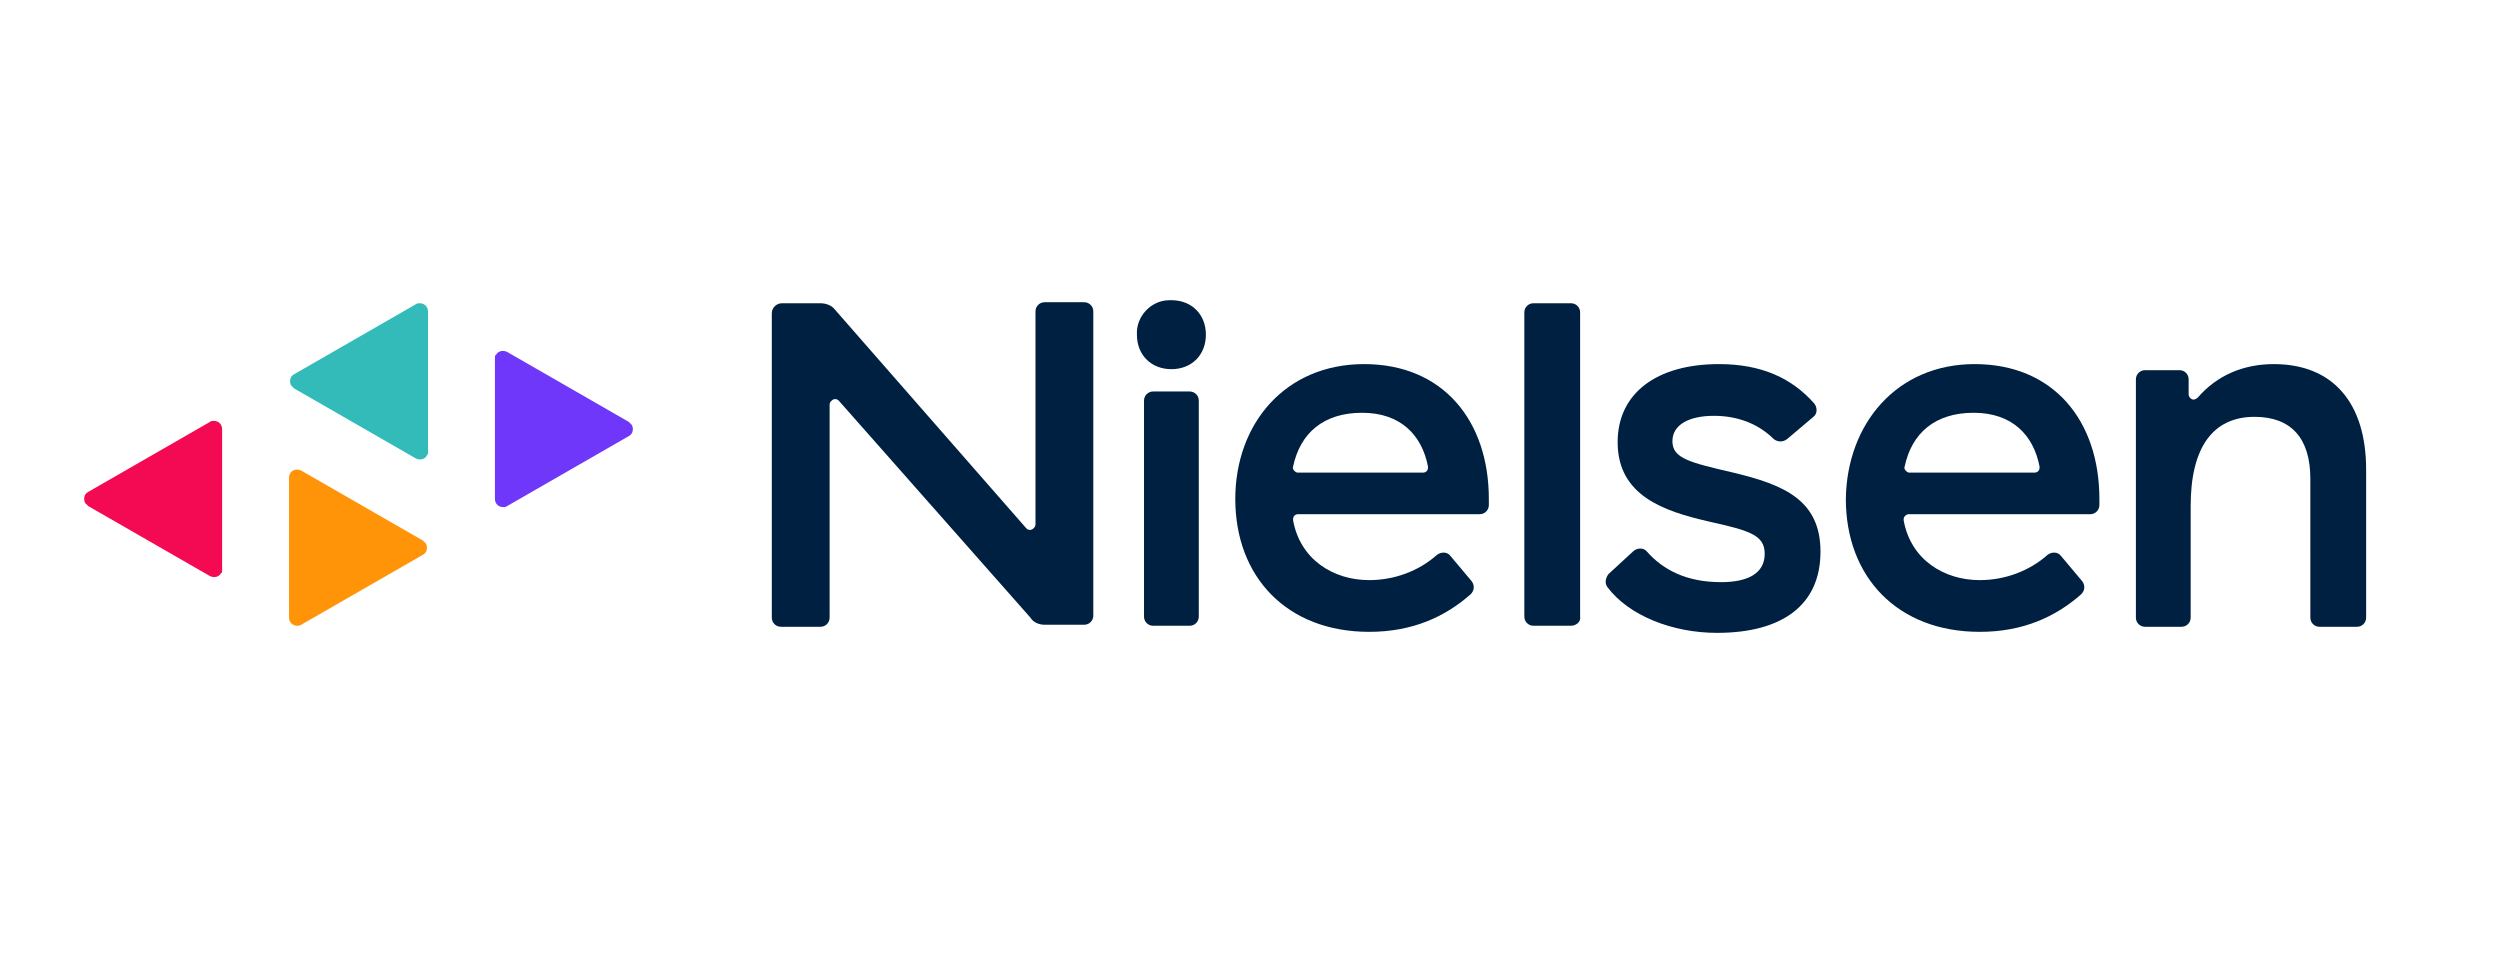
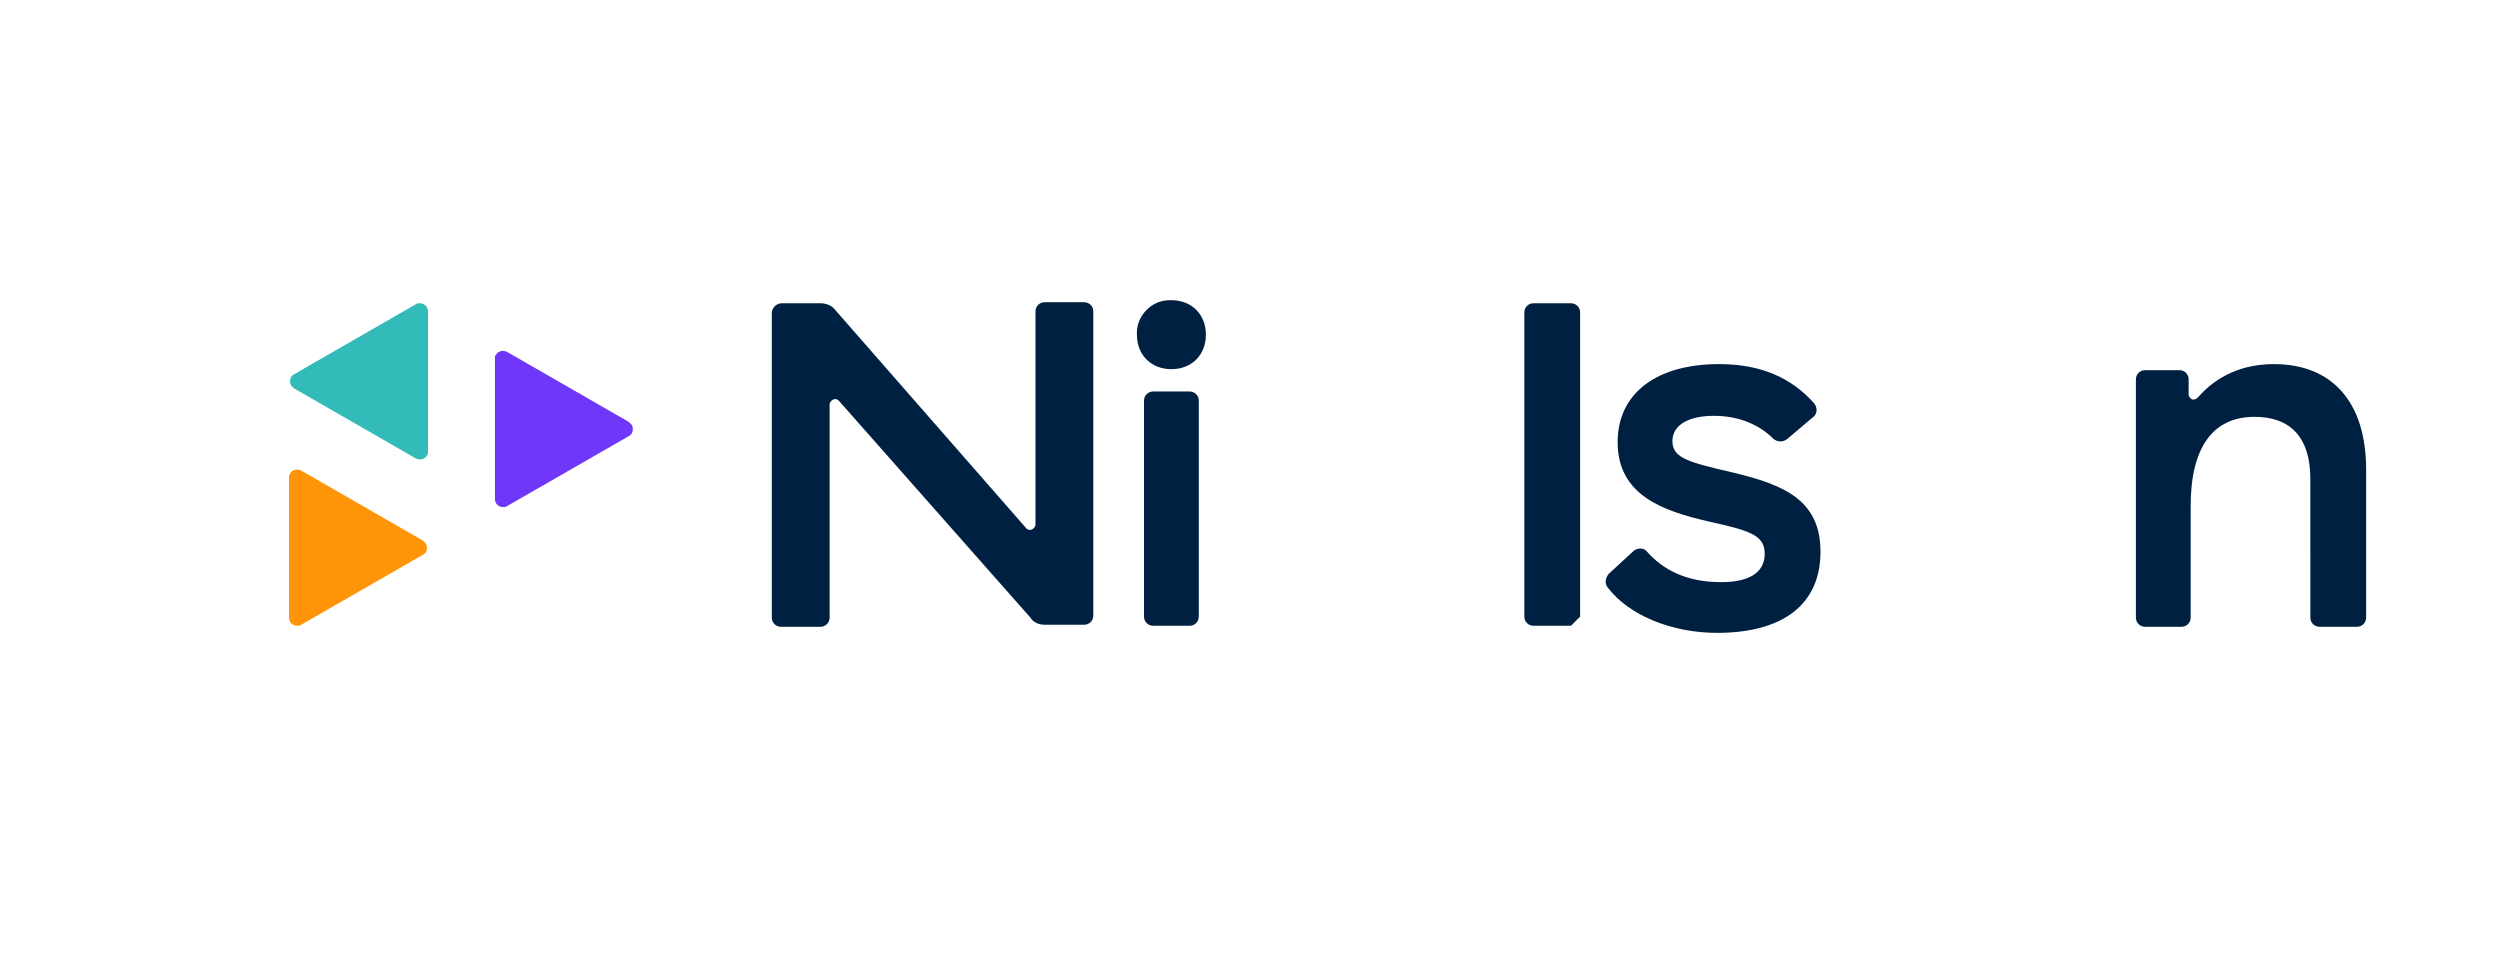
<svg xmlns="http://www.w3.org/2000/svg" version="1.1" id="Layer_1" x="0px" y="0px" width="246.5px" height="95.2px" viewBox="0 0 246.5 95.2" style="enable-background:new 0 0 246.5 95.2;" xml:space="preserve">
  <style type="text/css">
	.st0{fill:#6E37FA;}
	.st1{fill:#F40953;}
	.st2{fill:#FF9408;}
	.st3{fill:#32BBB9;}
	.st4{fill:#002041;}
</style>
  <g id="Layer_2_00000160885402139030180590000017792887596542937269_">
    <g id="Layer_1-2_00000044147834012907422170000003749731096319284373_">
      <path class="st0" d="M48.8,35.3v13.9c0,0.5,0.4,0.8,0.8,0.8c0.1,0,0.3,0,0.4-0.1l12-6.9c0.4-0.2,0.5-0.7,0.3-1.1    c-0.1-0.1-0.2-0.2-0.3-0.3l-12-6.9c-0.4-0.2-0.9-0.1-1.1,0.3C48.8,35,48.8,35.2,48.8,35.3z" />
-       <path class="st1" d="M21.9,56.2V42.3c0-0.5-0.4-0.8-0.8-0.8c-0.2,0-0.3,0-0.4,0.1l-12,6.9c-0.4,0.2-0.5,0.7-0.3,1.1    c0.1,0.1,0.2,0.2,0.3,0.3l12,6.9c0.4,0.2,0.9,0.1,1.1-0.3C21.9,56.5,21.9,56.4,21.9,56.2z" />
      <path class="st2" d="M28.5,47v13.9c0,0.5,0.4,0.8,0.8,0.8c0.1,0,0.3,0,0.4-0.1l12-6.9c0.4-0.2,0.5-0.7,0.3-1.1    c-0.1-0.1-0.2-0.2-0.3-0.3l-12-6.9c-0.4-0.2-0.9-0.1-1.1,0.3C28.6,46.7,28.5,46.9,28.5,47z" />
      <path class="st3" d="M42.2,44.6V30.7c0-0.5-0.4-0.8-0.8-0.8c-0.1,0-0.3,0-0.4,0.1l-12,6.9c-0.4,0.2-0.5,0.7-0.3,1.1    c0.1,0.1,0.2,0.2,0.3,0.3l12,6.9c0.4,0.2,0.9,0.1,1.1-0.3C42.2,44.8,42.2,44.7,42.2,44.6z" />
      <path class="st4" d="M117.3,61.7h-3.6c-0.5,0-0.9-0.4-0.9-0.9l0,0V39.5c0-0.5,0.4-0.9,0.9-0.9l0,0h3.6c0.5,0,0.9,0.4,0.9,0.9l0,0    v21.3C118.2,61.3,117.8,61.7,117.3,61.7z" />
-       <path class="st4" d="M134.5,35.9c7.8,0,12.3,5.6,12.3,13.3v0.6c0,0.5-0.4,0.9-0.9,0.9l0,0h-17.9c-0.3,0-0.5,0.2-0.5,0.5    c0,0,0,0,0,0.1c0.7,3.9,4,5.9,7.5,5.9c2.5,0,4.9-0.9,6.7-2.5c0.4-0.3,1-0.3,1.3,0.1l0,0l2.1,2.5c0.3,0.4,0.3,0.9-0.1,1.3    c-2.5,2.2-5.7,3.7-10,3.7c-8.1,0-13.2-5.4-13.2-13.1C121.8,41.8,126.7,35.9,134.5,35.9z M134.3,40.7c-3.8,0-6.1,2-6.8,5.3    c-0.1,0.2,0.1,0.5,0.4,0.6c0,0,0.1,0,0.1,0h12.3c0.3,0,0.5-0.2,0.5-0.5c0,0,0,0,0-0.1C140.2,42.9,138.1,40.7,134.3,40.7z" />
-       <path class="st4" d="M194.7,35.9c7.8,0,12.3,5.6,12.3,13.3v0.6c0,0.5-0.4,0.9-0.9,0.9h-17.9c-0.2,0-0.5,0.2-0.5,0.5c0,0,0,0,0,0.1    c0.7,3.9,4,5.9,7.5,5.9c2.5,0,4.9-0.9,6.7-2.5c0.4-0.3,1-0.3,1.3,0.1l0,0l2.1,2.5c0.3,0.4,0.3,0.9-0.1,1.3    c-2.5,2.2-5.7,3.7-10,3.7c-8.1,0-13.2-5.4-13.2-13.1C182.1,41.8,187,35.9,194.7,35.9z M194.6,40.7c-3.8,0-6.1,2-6.8,5.3    c-0.1,0.2,0.1,0.5,0.4,0.6c0,0,0.1,0,0.1,0h12.3c0.3,0,0.5-0.2,0.5-0.5c0,0,0,0,0-0.1C200.5,42.9,198.4,40.7,194.6,40.7z" />
-       <path class="st4" d="M154.9,61.7h-3.7c-0.5,0-0.9-0.4-0.9-0.9V30.8c0-0.5,0.4-0.9,0.9-0.9h3.7c0.5,0,0.9,0.4,0.9,0.9v30    C155.9,61.3,155.4,61.7,154.9,61.7z" />
+       <path class="st4" d="M154.9,61.7h-3.7c-0.5,0-0.9-0.4-0.9-0.9V30.8c0-0.5,0.4-0.9,0.9-0.9h3.7c0.5,0,0.9,0.4,0.9,0.9v30    z" />
      <path class="st4" d="M169.5,35.9c4.2,0,7.2,1.4,9.4,3.9c0.3,0.4,0.3,1-0.1,1.3l-2.6,2.2c-0.4,0.3-0.9,0.3-1.3,0    c-1.4-1.4-3.4-2.3-5.9-2.3c-2.5,0-4.1,0.9-4.1,2.5c0,1.7,1.7,2.1,6,3.1c5,1.2,8.6,2.7,8.6,7.8c0,5.2-3.7,8-10.2,8    c-4.4,0-8.7-1.7-10.8-4.5c-0.3-0.4-0.2-0.9,0.1-1.3l2.5-2.3c0.4-0.3,1-0.3,1.3,0.1c1.6,1.8,3.9,3,7.3,3c2.7,0,4.3-0.9,4.3-2.8    s-1.6-2.3-5.6-3.2c-4.3-1-8.9-2.5-8.9-7.8C159.5,38.8,163.3,35.9,169.5,35.9z" />
      <path class="st4" d="M211.5,36.5h3.4c0.5,0,0.9,0.4,0.9,0.9v1.5c0,0.2,0.2,0.5,0.5,0.5c0.1,0,0.3-0.1,0.4-0.2    c1.9-2.2,4.5-3.3,7.5-3.3c5.8,0,9.1,3.8,9.1,10.4v14.6c0,0.5-0.4,0.9-0.9,0.9h-3.7c-0.5,0-0.9-0.4-0.9-0.9V47.2    c0-4-1.9-6.1-5.5-6.1c-4.1,0-6.3,3-6.3,8.8v11c0,0.5-0.4,0.9-0.9,0.9h-3.6c-0.5,0-0.9-0.4-0.9-0.9V37.4    C210.6,36.9,211,36.5,211.5,36.5z" />
      <path class="st4" d="M112.1,33c-0.1-1.8,1.4-3.4,3.2-3.4c0.1,0,0.2,0,0.2,0c2,0,3.4,1.4,3.4,3.4s-1.4,3.4-3.4,3.4    C113.5,36.4,112.1,35,112.1,33z" />
      <path class="st4" d="M77.1,29.9h3.8c0.5,0,1.1,0.2,1.4,0.6l18.9,21.6c0.2,0.2,0.5,0.2,0.7,0c0.1-0.1,0.2-0.2,0.2-0.4v-21    c0-0.5,0.4-0.9,0.9-0.9h3.9c0.5,0,0.9,0.4,0.9,0.9l0,0v30c0,0.5-0.4,0.9-0.9,0.9l0,0H103c-0.5,0-1.1-0.2-1.4-0.7L82.7,39.5    c-0.2-0.2-0.5-0.2-0.7,0c-0.1,0.1-0.2,0.2-0.2,0.4v21c0,0.5-0.4,0.9-0.9,0.9l0,0h-3.9c-0.5,0-0.9-0.4-0.9-0.9v-30    C76.1,30.3,76.6,29.9,77.1,29.9z" />
    </g>
  </g>
</svg>